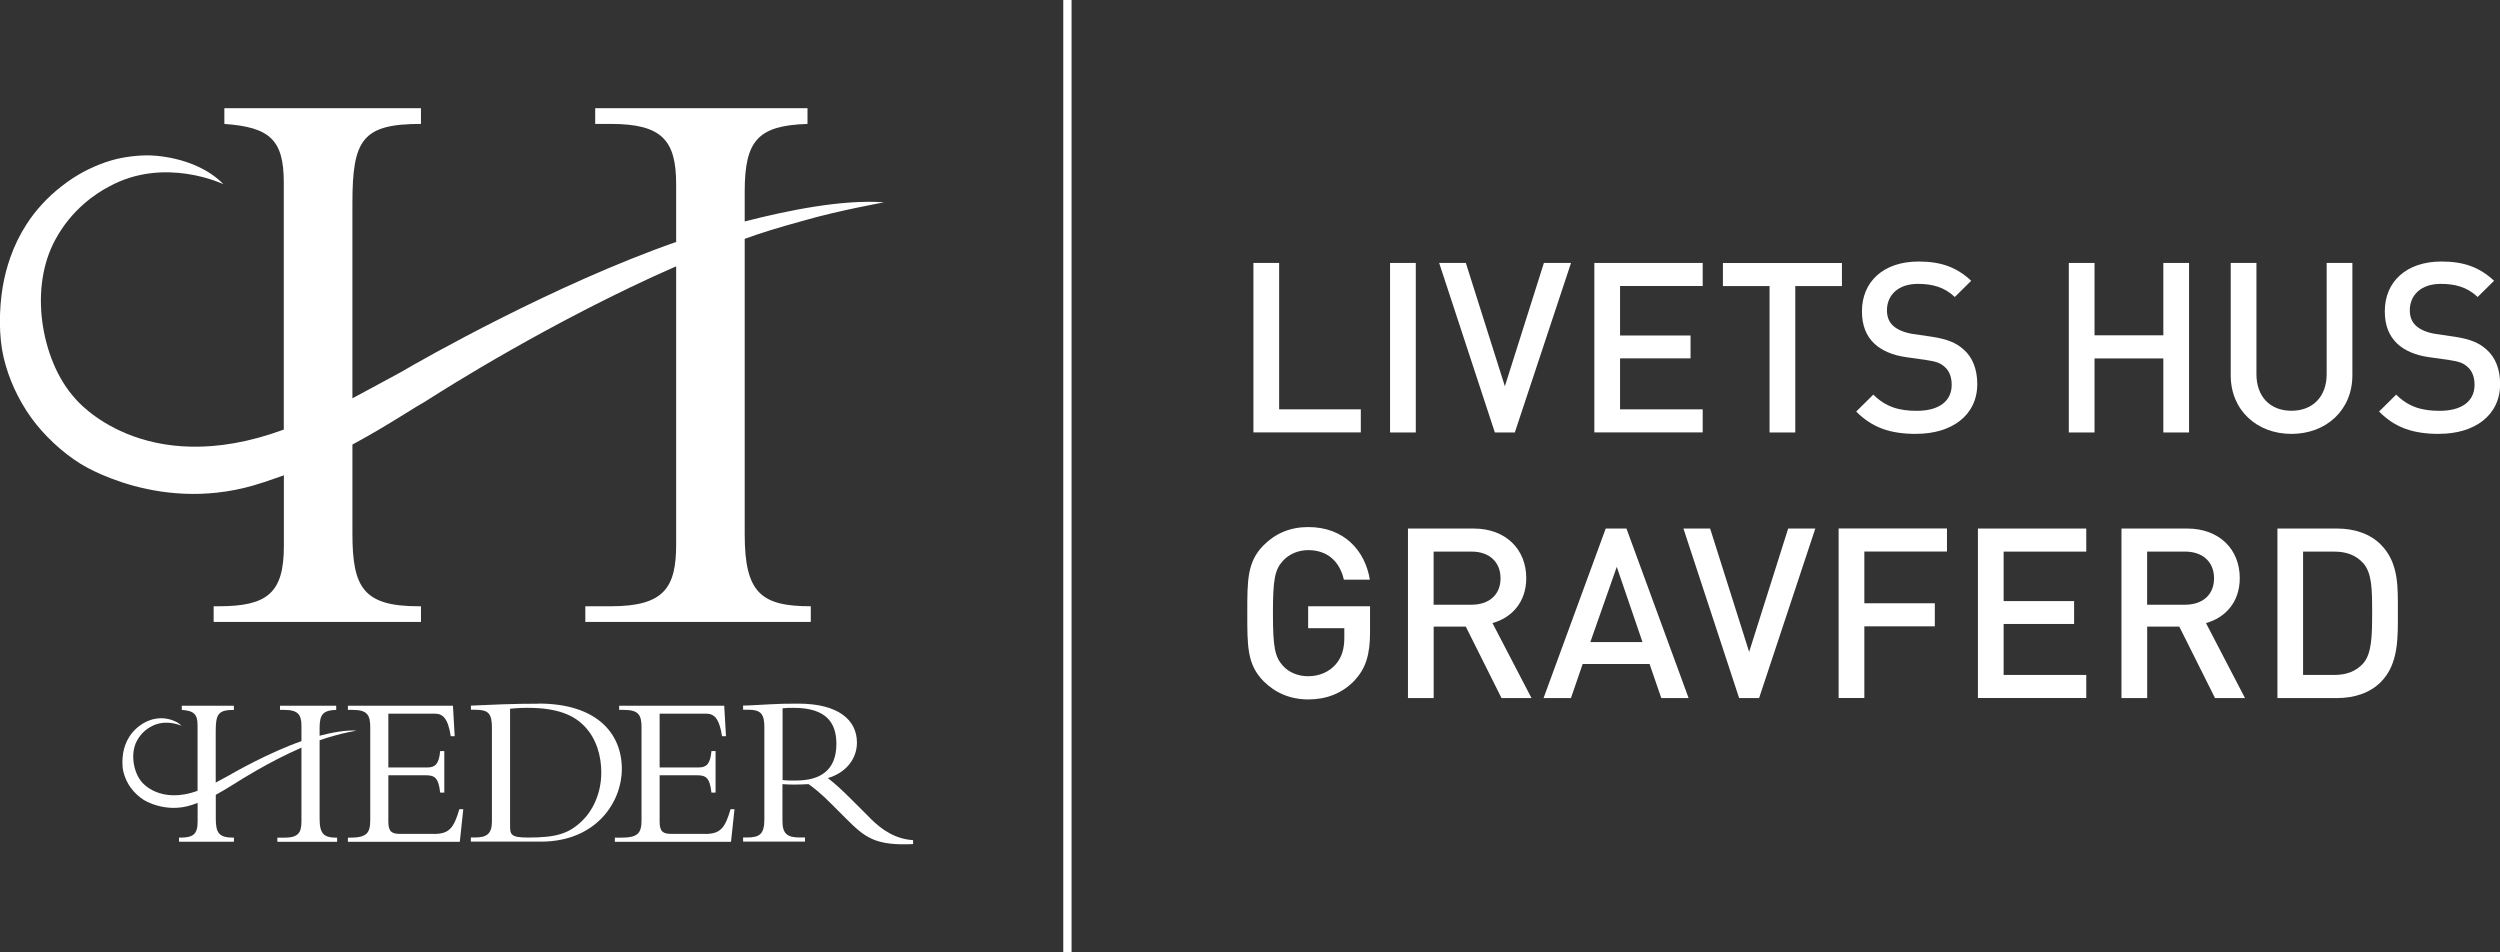
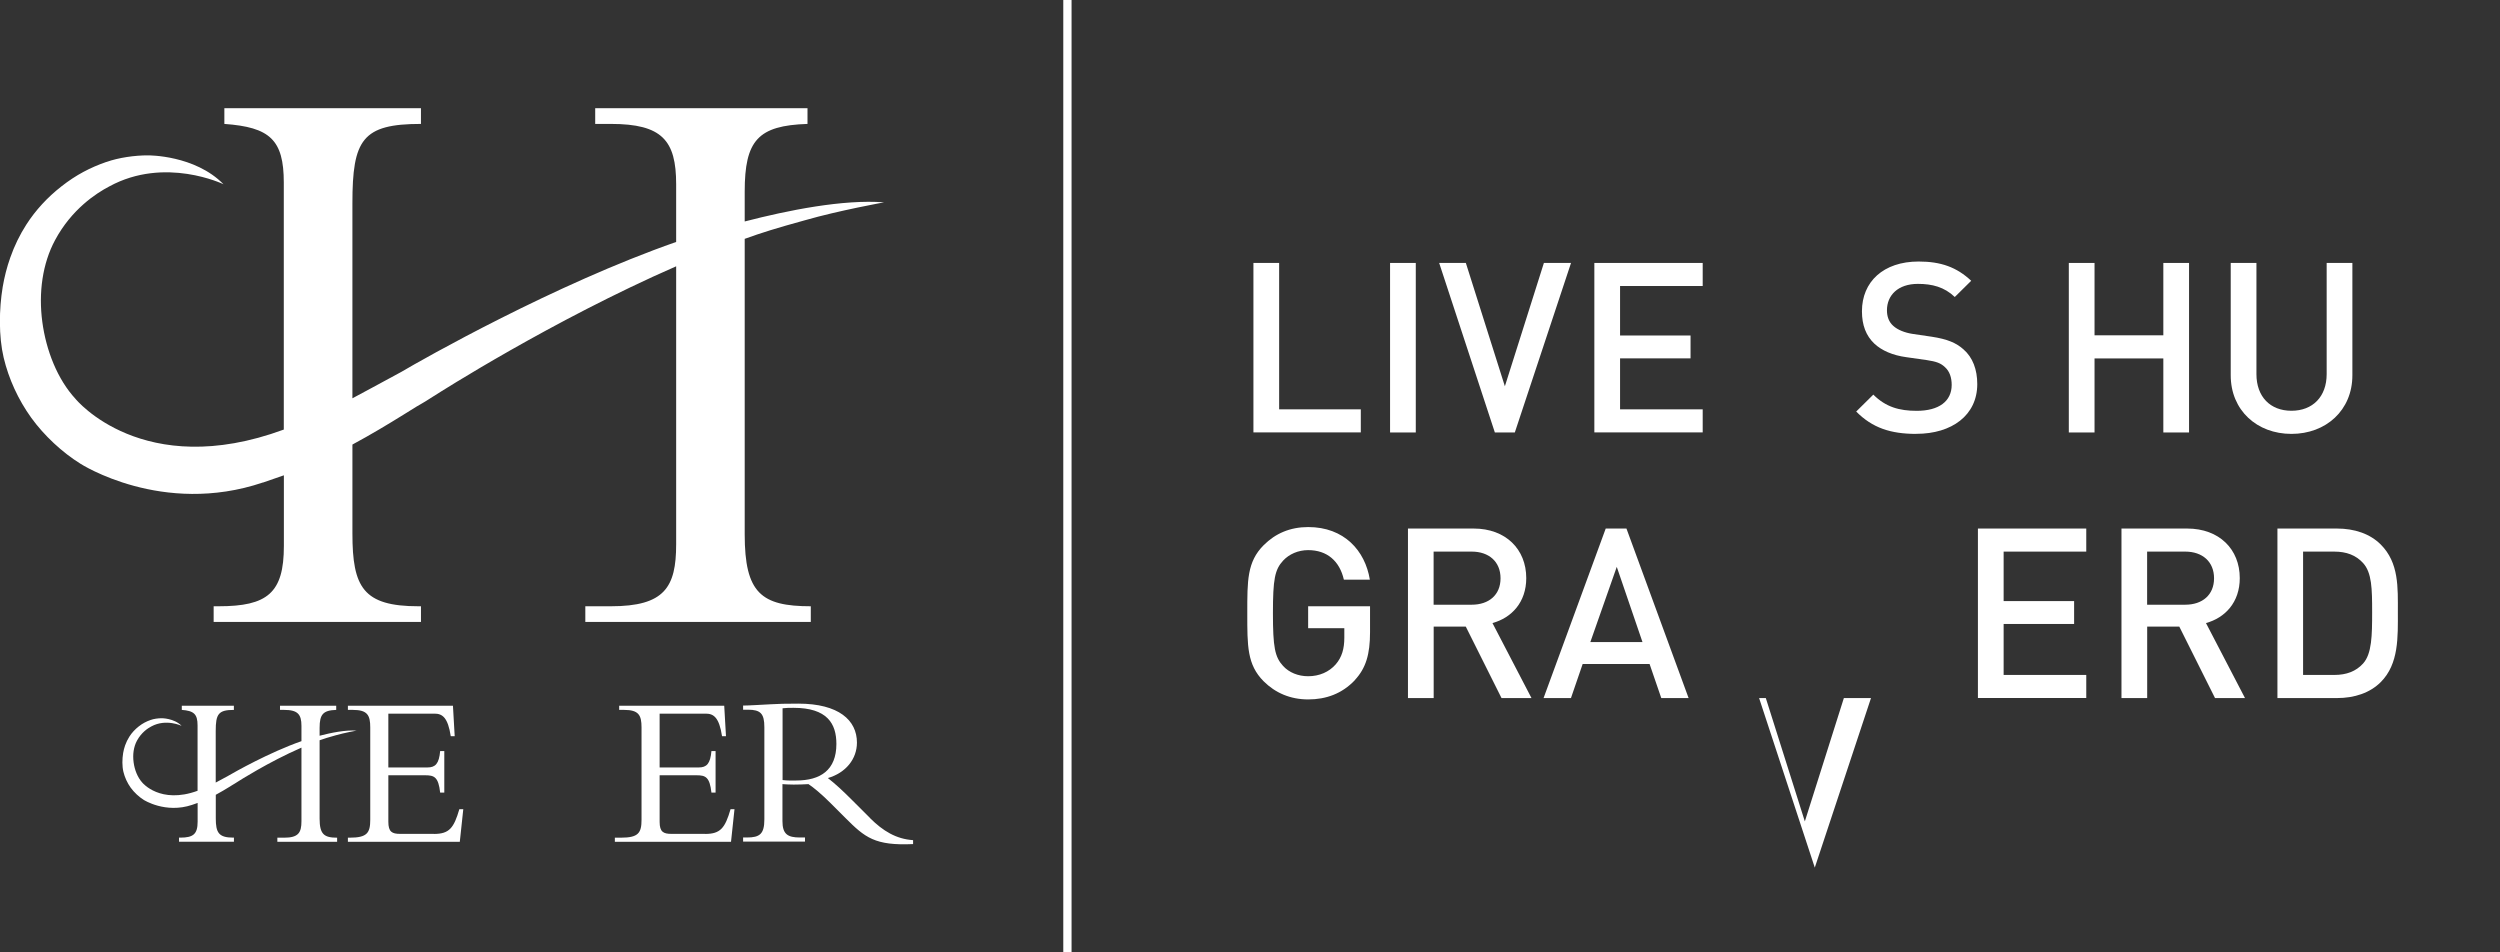
<svg xmlns="http://www.w3.org/2000/svg" id="Layer_1" data-name="Layer 1" viewBox="0 0 386.96 147.4">
  <rect x="0" y="0" width="386.96" height="147.4" fill="#333333" stroke="none" />
  <defs>
    <style>
      .cls-1 {
        fill-rule: evenodd;
      }

      .cls-1, .cls-2 {
        fill: #fff;
      }
    </style>
  </defs>
  <rect class="cls-2" x="164.58" width="1.28" height="147.4" />
  <g>
    <path class="cls-1" d="M67.16,129.07h-5.22c-1.25,0-1.83-.3-1.83-1.86v-7.21h5.72c1.39,0,2.03.27,2.3,2.68h.64v-6.43h-.64c-.17,1.96-.74,2.54-1.96,2.54h-6.06v-8.33h7.15c1.22,0,2.07.61,2.51,3.49h.61l-.27-4.71h-16.26v.64h.75c2.27,0,2.71.81,2.71,2.71v14.29c0,2.03-.47,2.78-3.18,2.78h-.28v.64h17.32l.54-5.05h-.61c-.85,2.91-1.56,3.83-3.93,3.83Z" />
-     <path class="cls-1" d="M83.35,108.92c-1.76,0-3.83.03-5.69.1-1.86.07-3.52.14-4.77.2v.64h.68c2,0,2.57.54,2.57,2.74v14.56c0,1.96-.85,2.47-2.68,2.47h-.58v.64h10.84c8.57,0,12.53-6.13,12.53-11.24,0-5.59-3.96-10.13-12.9-10.13ZM90.26,126.9c-2.1,2.1-4,2.74-8.53,2.74-2.68,0-2.78-.47-2.78-1.86v-18.08c.41-.03,1.32-.14,2.71-.14,4.74,0,7.15,1.19,8.7,2.74,2,2,2.71,4.77,2.71,7.28,0,3.49-1.56,6.1-2.81,7.31Z" />
    <path class="cls-1" d="M109.15,129.07h-5.22c-1.25,0-1.83-.3-1.83-1.86v-7.21h5.72c1.39,0,2.03.27,2.3,2.68h.64v-6.43h-.64c-.17,1.96-.74,2.54-1.96,2.54h-6.06v-8.33h7.15c1.22,0,2.07.61,2.51,3.49h.61l-.27-4.71h-16.26v.64h.75c2.27,0,2.71.81,2.71,2.71v14.29c0,2.03-.47,2.78-3.18,2.78h-.95v.64h17.98l.54-5.05h-.61c-.85,2.91-1.56,3.83-3.93,3.83Z" />
    <path class="cls-1" d="M134.68,126.63l-2.68-2.68c-1.59-1.59-2.61-2.54-3.86-3.52,2.78-.81,4.5-2.95,4.5-5.49,0-3.45-2.81-6.03-9.08-6.03-2.2,0-2.88.03-4.27.1-1.39.07-3.45.2-4.27.2v.64h.75c1.96,0,2.54.61,2.54,2.71v14.26c0,2.27-.71,2.81-2.71,2.81h-.58v.64h9.58v-.64h-.78c-1.9,0-2.71-.51-2.71-2.54v-5.72c.54.03.98.07,1.73.07.91,0,1.46-.03,2.3-.07.81.54,2,1.52,3.49,3.01l2.24,2.24c3.01,3.01,4.54,4.3,10.46,4.03v-.61c-2.61-.17-4.67-1.42-6.67-3.42ZM123.23,120.81c-.78,0-1.29.03-2.1-.07v-11.11c.61-.07,1.05-.07,1.69-.07,5.22,0,6.64,2.44,6.64,5.59,0,4.06-2.47,5.66-6.23,5.66Z" />
    <path class="cls-1" d="M49.47,126.7v-12.12c.7-.25,1.27-.43,2.47-.76,1.39-.4,3.24-.73,3.24-.73-1.68-.13-3.95.33-5.71.79v-1.22c0-2.1.54-2.71,2.57-2.78v-.64h-8.7v.64h.64c2.1,0,2.68.68,2.68,2.47v2.37c-4.98,1.74-10.37,4.8-11.26,5.32-.02.01-.05.03-.05.03-.84.45-1.45.79-1.96,1.06v-8c0-2.61.41-3.25,2.81-3.25v-.64h-8.06v.64c1.86.14,2.44.64,2.44,2.4v10.12c-5.78,2.12-8.54-1.25-8.54-1.25-.74-.8-1.21-1.99-1.36-3.16-.16-1.2,0-2.39.52-3.35.68-1.26,1.68-1.92,2.22-2.2,2.29-1.25,4.69-.09,4.69-.09-1.18-1.2-3.09-1.18-3.09-1.18-.54,0-1.22.09-1.71.27h0c-.66.23-1.23.52-1.84,1-.57.45-1.06.97-1.44,1.57-.27.42-.49.87-.66,1.35-.14.39-.24.79-.31,1.2-.15.91-.17,2.02.04,2.9.21.87.6,1.72,1.13,2.46.53.73,1.28,1.43,2.02,1.89,0,0,3.35,2.16,7.48.77.28-.09.57-.2.86-.3v2.9c0,1.93-.68,2.47-2.68,2.47h-.2v.64h8.5v-.64h-.1c-2.27,0-2.71-.78-2.71-2.98v-3.65c.76-.41,1.48-.84,2.08-1.21.17-.11.35-.22.53-.33.12-.07.26-.15.37-.22.12-.08.24-.16.36-.23h0c.22-.14,4.83-3.09,9.92-5.31v11.4c0,1.76-.47,2.54-2.68,2.54h-1.05v.64h9.25v-.64c-2.03,0-2.71-.54-2.71-2.95Z" />
    <path class="cls-1" d="M40.71,74.69c1.05-.35,2.13-.73,3.23-1.12v10.94c0,7.29-2.56,9.33-10.1,9.33h-.77v2.43h32.09v-2.43h-.38c-8.57,0-10.23-2.94-10.23-11.25v-13.78c2.88-1.55,5.58-3.18,7.87-4.6.66-.41,1.34-.83,2.01-1.25.44-.27.98-.55,1.4-.82.47-.3.92-.59,1.36-.86h.01c.83-.54,18.24-11.65,37.46-20.06v43.03c0,6.65-1.79,9.59-10.1,9.59h-3.96v2.43h34.9v-2.43c-7.67,0-10.23-2.05-10.23-11.12v-45.75c2.66-.96,4.8-1.63,9.33-2.88,5.25-1.51,12.24-2.77,12.24-2.77-6.35-.49-14.92,1.24-21.57,2.96v-4.62c0-7.93,2.05-10.23,9.72-10.48v-2.43h-32.86v2.43h2.43c7.93,0,10.1,2.56,10.1,9.33v8.94c-18.82,6.58-39.15,18.11-42.5,20.09-.08.05-.19.1-.2.11-3.17,1.71-5.48,2.98-7.41,4v-30.2c0-9.84,1.53-12.27,10.61-12.27v-2.43h-30.43v2.43c7.03.51,9.2,2.43,9.2,9.08v38.23c-21.83,8.04-32.23-4.74-32.23-4.74-2.81-3.04-4.56-7.51-5.15-11.94-.6-4.51.03-9.03,1.98-12.65,2.56-4.77,6.35-7.24,8.38-8.3,8.64-4.72,17.69-.34,17.69-.34-4.45-4.54-11.65-4.47-11.65-4.47-2.04-.02-4.6.35-6.47,1.02h-.03c-2.49.87-4.64,1.98-6.94,3.78-2.16,1.69-3.99,3.67-5.43,5.91-1.01,1.57-1.85,3.29-2.49,5.12-.52,1.47-.91,3-1.17,4.54-.57,3.44-.63,7.63.15,10.94.78,3.28,2.25,6.49,4.26,9.29,2,2.77,4.82,5.39,7.63,7.13,0,0,12.66,8.17,28.24,2.9Z" />
  </g>
  <g>
    <path class="cls-2" d="M194.01,66.94v-26.24h3.98v22.66h12.64v3.57h-16.62Z" />
    <path class="cls-2" d="M215.16,66.94v-26.24h3.98v26.24h-3.98Z" />
    <path class="cls-2" d="M234.47,66.94h-3.09l-8.62-26.24h4.13l6.04,19.09,6.04-19.09h4.2l-8.7,26.24Z" />
    <path class="cls-2" d="M246.78,66.94v-26.24h16.77v3.57h-12.79v7.66h10.91v3.54h-10.91v7.89h12.79v3.57h-16.77Z" />
-     <path class="cls-2" d="M277.88,44.28v22.66h-3.98v-22.66h-7.22v-3.57h18.42v3.57h-7.22Z" />
    <path class="cls-2" d="M296.6,67.16c-3.94,0-6.78-.92-9.29-3.46l2.65-2.62c1.92,1.92,4.02,2.51,6.71,2.51,3.43,0,5.42-1.47,5.42-4.02,0-1.14-.33-2.1-1.03-2.73-.66-.63-1.33-.88-2.87-1.11l-3.1-.44c-2.14-.29-3.83-1.03-4.97-2.1-1.29-1.22-1.92-2.87-1.92-5.01,0-4.57,3.32-7.7,8.77-7.7,3.46,0,5.9.88,8.14,2.98l-2.54,2.51c-1.62-1.55-3.5-2.03-5.71-2.03-3.09,0-4.79,1.77-4.79,4.09,0,.96.29,1.81,1,2.43.66.59,1.73,1.03,2.95,1.22l2.99.44c2.43.37,3.79.96,4.9,1.95,1.44,1.25,2.14,3.13,2.14,5.38,0,4.83-3.94,7.7-9.43,7.7Z" />
    <path class="cls-2" d="M334.85,66.94v-11.46h-10.65v11.46h-3.98v-26.24h3.98v11.2h10.65v-11.2h3.98v26.24h-3.98Z" />
    <path class="cls-2" d="M354.68,67.16c-5.34,0-9.4-3.65-9.4-9.07v-17.39h3.98v17.21c0,3.5,2.14,5.67,5.42,5.67s5.45-2.17,5.45-5.67v-17.21h3.98v17.39c0,5.42-4.09,9.07-9.43,9.07Z" />
-     <path class="cls-2" d="M377.53,67.16c-3.94,0-6.78-.92-9.29-3.46l2.65-2.62c1.92,1.92,4.02,2.51,6.71,2.51,3.43,0,5.42-1.47,5.42-4.02,0-1.14-.33-2.1-1.03-2.73-.66-.63-1.33-.88-2.87-1.11l-3.1-.44c-2.14-.29-3.83-1.03-4.97-2.1-1.29-1.22-1.92-2.87-1.92-5.01,0-4.57,3.32-7.7,8.77-7.7,3.46,0,5.9.88,8.14,2.98l-2.54,2.51c-1.62-1.55-3.5-2.03-5.71-2.03-3.09,0-4.79,1.77-4.79,4.09,0,.96.29,1.81,1,2.43.66.59,1.73,1.03,2.95,1.22l2.99.44c2.43.37,3.79.96,4.9,1.95,1.44,1.25,2.14,3.13,2.14,5.38,0,4.83-3.94,7.7-9.43,7.7Z" />
    <path class="cls-2" d="M209.71,105.28c-1.99,2.1-4.46,2.98-7.22,2.98s-5.08-1-6.89-2.8c-2.58-2.58-2.54-5.49-2.54-10.54s-.04-7.96,2.54-10.54c1.81-1.81,4.09-2.8,6.89-2.8,5.56,0,8.81,3.65,9.54,8.14h-4.02c-.66-2.87-2.58-4.57-5.53-4.57-1.55,0-2.95.63-3.87,1.62-1.29,1.4-1.58,2.87-1.58,8.14s.29,6.78,1.58,8.18c.92,1,2.32,1.58,3.87,1.58,1.73,0,3.24-.66,4.27-1.84.96-1.11,1.33-2.43,1.33-4.13v-1.47h-5.6v-3.39h9.58v4.02c0,3.39-.63,5.56-2.36,7.41Z" />
    <path class="cls-2" d="M232.41,108.05l-5.53-11.06h-4.97v11.06h-3.98v-26.24h10.17c4.97,0,8.14,3.21,8.14,7.67,0,3.76-2.28,6.15-5.23,6.96l6.04,11.61h-4.64ZM227.8,85.38h-5.9v8.22h5.9c2.65,0,4.46-1.51,4.46-4.09s-1.81-4.13-4.46-4.13Z" />
    <path class="cls-2" d="M257.14,108.05l-1.81-5.27h-10.36l-1.81,5.27h-4.24l9.62-26.24h3.21l9.62,26.24h-4.24ZM250.25,87.74l-4.09,11.64h8.07l-3.98-11.64Z" />
-     <path class="cls-2" d="M272.28,108.05h-3.09l-8.62-26.24h4.13l6.04,19.09,6.04-19.09h4.2l-8.7,26.24Z" />
-     <path class="cls-2" d="M288.57,85.38v8h10.91v3.57h-10.91v11.09h-3.98v-26.24h16.77v3.57h-12.79Z" />
+     <path class="cls-2" d="M272.28,108.05h-3.09h4.13l6.04,19.09,6.04-19.09h4.2l-8.7,26.24Z" />
    <path class="cls-2" d="M306.15,108.05v-26.24h16.77v3.57h-12.79v7.66h10.91v3.54h-10.91v7.89h12.79v3.57h-16.77Z" />
    <path class="cls-2" d="M342.85,108.05l-5.53-11.06h-4.97v11.06h-3.98v-26.24h10.17c4.97,0,8.14,3.21,8.14,7.67,0,3.76-2.28,6.15-5.23,6.96l6.04,11.61h-4.64ZM338.24,85.38h-5.9v8.22h5.9c2.65,0,4.46-1.51,4.46-4.09s-1.81-4.13-4.46-4.13Z" />
    <path class="cls-2" d="M368.5,105.58c-1.66,1.66-4.05,2.47-6.78,2.47h-9.21v-26.24h9.21c2.73,0,5.12.81,6.78,2.47,2.84,2.84,2.65,6.67,2.65,10.47s.18,8-2.65,10.83ZM365.77,87.15c-1.11-1.22-2.58-1.77-4.46-1.77h-4.83v19.09h4.83c1.88,0,3.35-.55,4.46-1.77,1.36-1.51,1.4-4.35,1.4-7.96s-.04-6.08-1.4-7.59Z" />
  </g>
</svg>